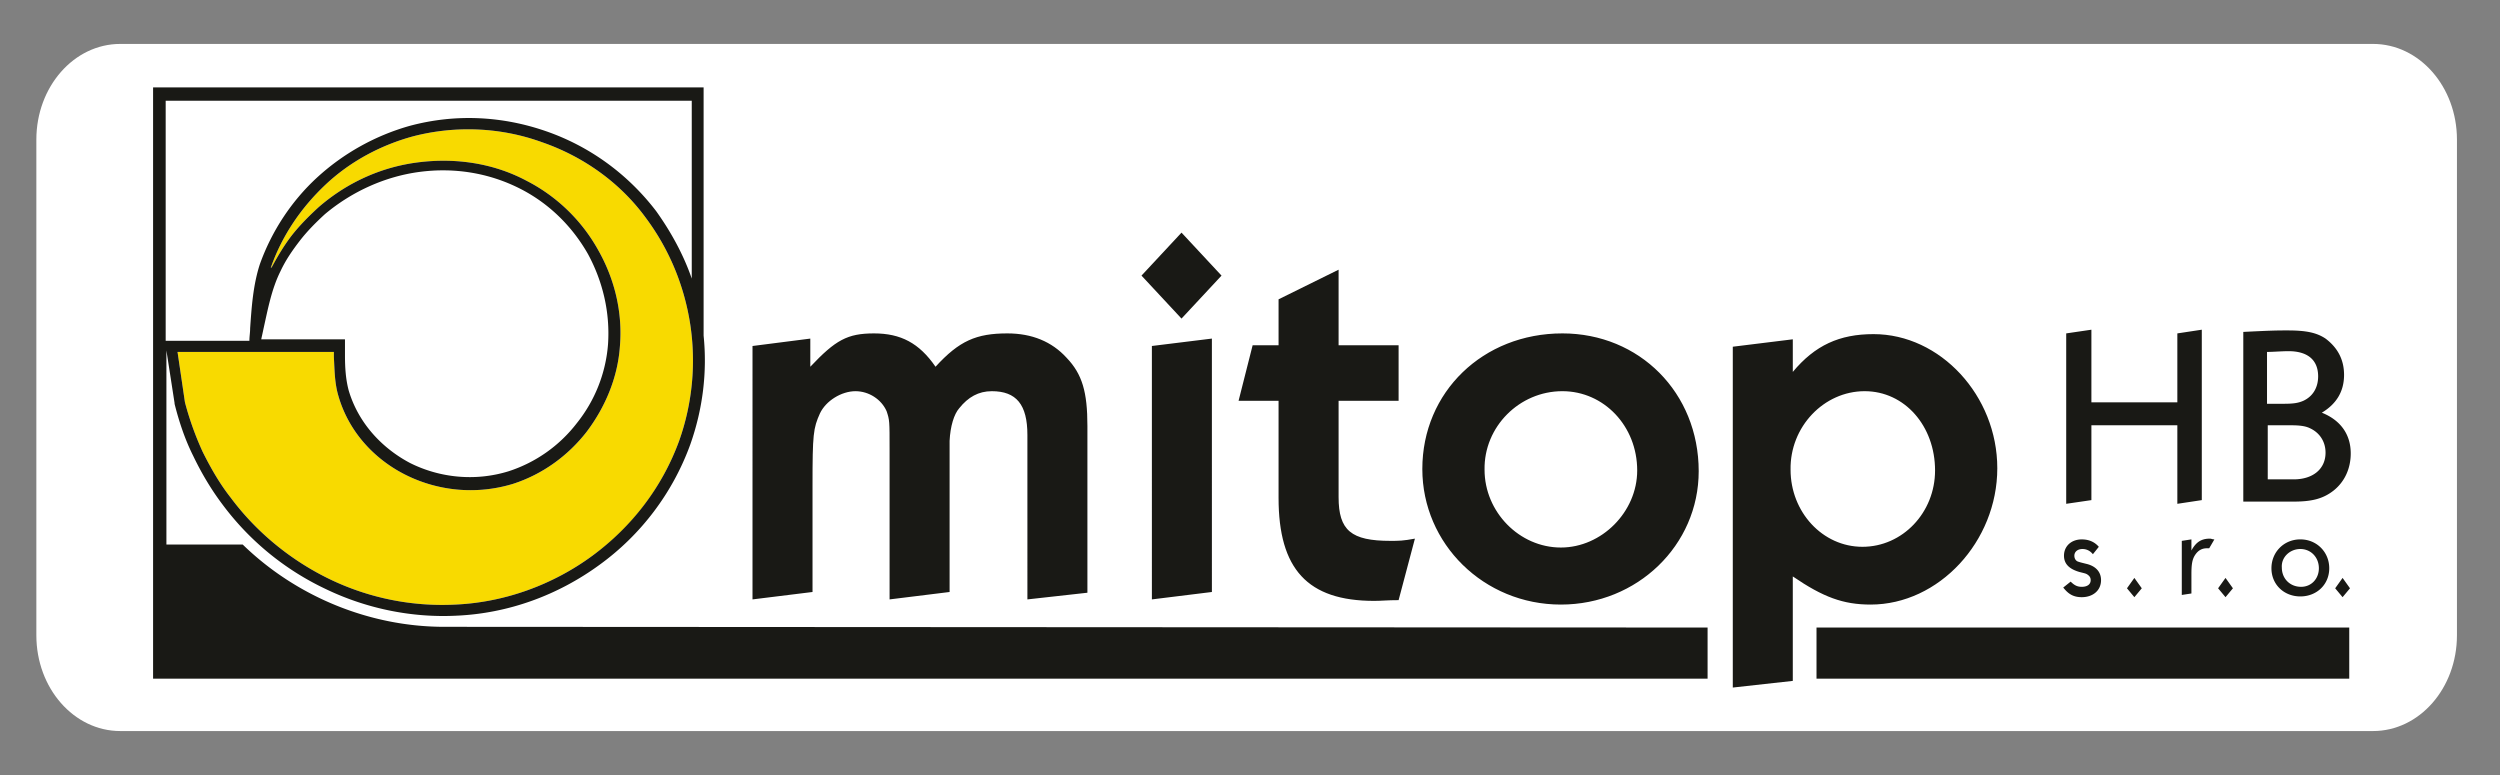
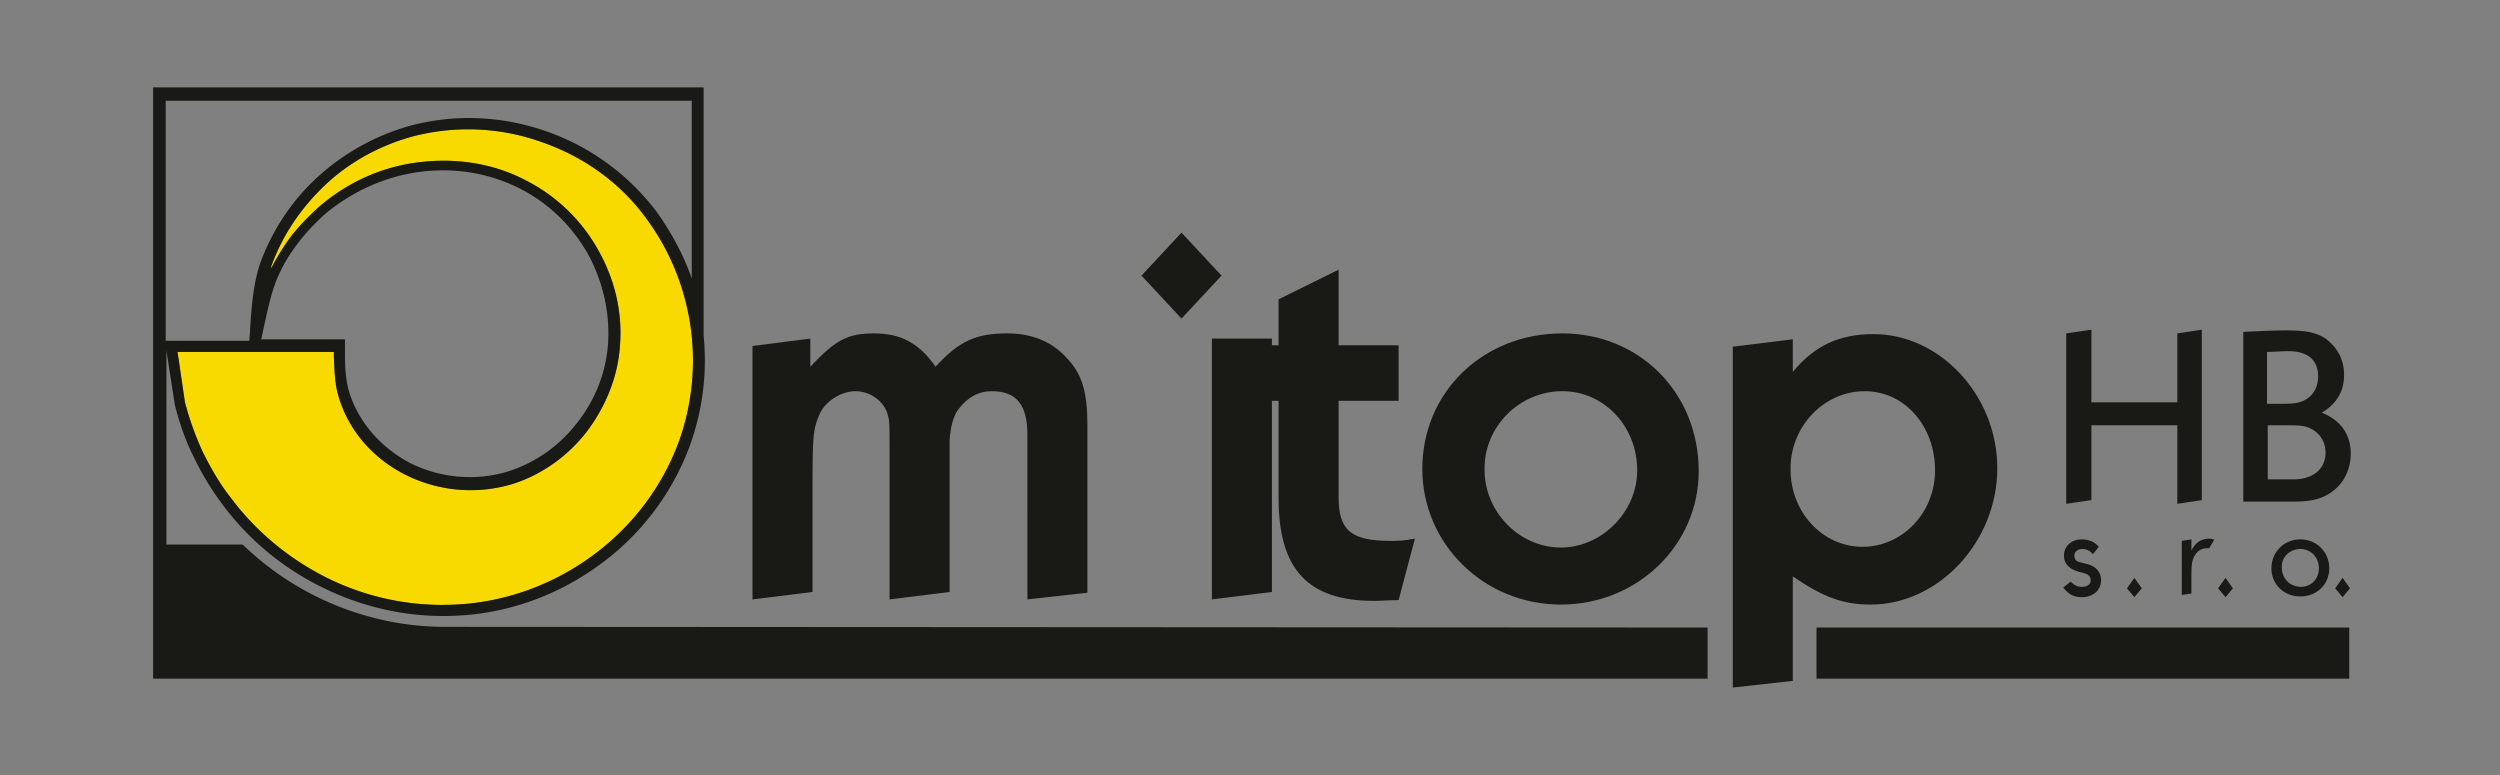
<svg xmlns="http://www.w3.org/2000/svg" width="261.3" height="81">
  <rect width="100%" height="100%" fill="#808080" stroke="none" />
-   <path fill="#FFF" d="M256.8 66.409c0 5.523-3.927 10-8.77 10H12.57c-4.843 0-8.77-4.477-8.77-10V14.591c0-5.523 3.926-10 8.77-10h235.461c4.843 0 8.77 4.477 8.77 10v51.818z" />
-   <path fill="#191915" d="M113.656 61.952V44.528c0-3.563-.542-5.421-2.168-7.125-1.549-1.704-3.64-2.556-6.195-2.556-3.253 0-5.034.774-7.512 3.485-1.705-2.478-3.641-3.485-6.428-3.485-2.788 0-4.027.697-6.66 3.485v-2.943l-6.041.774V62.65l6.273-.775V50.723c0-5.344.077-5.963.775-7.512.619-1.317 2.245-2.323 3.717-2.323 1.394 0 2.71.852 3.252 2.091.31.929.31 1.006.31 3.949V62.65l6.273-.775V46.076c.077-1.549.465-2.789 1.007-3.408.929-1.162 2.013-1.781 3.408-1.781 2.556 0 3.717 1.394 3.717 4.569V62.65l6.272-.698zM126.667 35.388l-6.272.774V62.65l6.272-.775V35.388zm-3.175-2.09l4.182-4.492-4.182-4.492-4.183 4.492 4.183 4.492zM147.887 56.298c-1.239.233-1.704.233-2.556.233-4.105 0-5.421-1.085-5.421-4.57V41.894h6.272v-5.808h-6.272v-7.899l-6.274 3.097v4.802h-2.71l-1.471 5.808h4.181v10.145c0 7.435 3.021 10.765 9.992 10.765.774 0 1.393-.078 2.555-.078l1.704-6.428zM163.298 34.847c-8.286 0-14.636 6.118-14.636 14.172 0 7.822 6.427 14.171 14.482 14.171 7.977 0 14.404-6.195 14.404-13.939 0-8.208-6.196-14.404-14.25-14.404m0 6.04c4.337 0 7.822 3.64 7.822 8.287 0 4.336-3.718 8.054-7.977 8.054-4.338 0-7.978-3.717-7.978-8.131-.076-4.492 3.641-8.21 8.133-8.21M187.383 71.167V60.249c3.175 2.168 5.267 2.941 8.132 2.941 7.125 0 13.242-6.582 13.242-14.25 0-7.589-5.963-14.017-12.932-14.017-3.563 0-6.119 1.162-8.442 3.949v-3.407l-6.272.774v35.624l6.272-.696zm7.513-30.28c4.182 0 7.356 3.64 7.356 8.287 0 4.414-3.407 7.978-7.589 7.978s-7.513-3.641-7.513-8.055c-.077-4.492 3.486-8.21 7.746-8.21" />
+   <path fill="#191915" d="M113.656 61.952V44.528c0-3.563-.542-5.421-2.168-7.125-1.549-1.704-3.64-2.556-6.195-2.556-3.253 0-5.034.774-7.512 3.485-1.705-2.478-3.641-3.485-6.428-3.485-2.788 0-4.027.697-6.66 3.485v-2.943l-6.041.774V62.65l6.273-.775V50.723c0-5.344.077-5.963.775-7.512.619-1.317 2.245-2.323 3.717-2.323 1.394 0 2.71.852 3.252 2.091.31.929.31 1.006.31 3.949V62.65l6.273-.775V46.076c.077-1.549.465-2.789 1.007-3.408.929-1.162 2.013-1.781 3.408-1.781 2.556 0 3.717 1.394 3.717 4.569V62.65l6.272-.698zM126.667 35.388V62.65l6.272-.775V35.388zm-3.175-2.09l4.182-4.492-4.182-4.492-4.183 4.492 4.183 4.492zM147.887 56.298c-1.239.233-1.704.233-2.556.233-4.105 0-5.421-1.085-5.421-4.57V41.894h6.272v-5.808h-6.272v-7.899l-6.274 3.097v4.802h-2.71l-1.471 5.808h4.181v10.145c0 7.435 3.021 10.765 9.992 10.765.774 0 1.393-.078 2.555-.078l1.704-6.428zM163.298 34.847c-8.286 0-14.636 6.118-14.636 14.172 0 7.822 6.427 14.171 14.482 14.171 7.977 0 14.404-6.195 14.404-13.939 0-8.208-6.196-14.404-14.25-14.404m0 6.04c4.337 0 7.822 3.64 7.822 8.287 0 4.336-3.718 8.054-7.977 8.054-4.338 0-7.978-3.717-7.978-8.131-.076-4.492 3.641-8.21 8.133-8.21M187.383 71.167V60.249c3.175 2.168 5.267 2.941 8.132 2.941 7.125 0 13.242-6.582 13.242-14.25 0-7.589-5.963-14.017-12.932-14.017-3.563 0-6.119 1.162-8.442 3.949v-3.407l-6.272.774v35.624l6.272-.696zm7.513-30.28c4.182 0 7.356 3.64 7.356 8.287 0 4.414-3.407 7.978-7.589 7.978s-7.513-3.641-7.513-8.055c-.077-4.492 3.486-8.21 7.746-8.21" />
  <path fill="#F8DA00" d="M34.896 36.783h-16.34l.774 5.266a31.925 31.925 0 0 0 1.859 5.189c.851 1.703 1.781 3.33 2.942 4.801 2.711 3.64 6.351 6.583 10.377 8.519a27.031 27.031 0 0 0 13.088 2.633c5.188-.232 10.223-2.09 14.327-5.11 4.104-2.944 7.28-7.125 9.061-12.004a25.103 25.103 0 0 0 1.162-12.159c-.62-4.027-2.168-7.822-4.647-11.152-2.71-3.717-6.583-6.428-10.842-7.9-4.259-1.548-8.984-1.78-13.475-.619-3.407.929-6.583 2.634-9.138 5.034-2.556 2.401-4.57 5.344-5.731 8.674v.077s0-.077.078-.077c.619-1.162 1.317-2.324 2.091-3.33.852-1.084 1.781-2.014 2.788-2.943 3.021-2.633 6.66-4.259 10.532-4.725 3.795-.464 7.745.078 11.229 1.936a17.926 17.926 0 0 1 7.512 7.28c1.704 3.02 2.556 6.505 2.246 10.067-.232 3.253-1.549 6.351-3.485 8.906-1.937 2.479-4.569 4.415-7.667 5.421a15.193 15.193 0 0 1-11.229-.929c-3.253-1.626-5.963-4.492-7.047-8.287-.388-1.317-.388-2.633-.465-4.027v-.541" />
  <path fill="#191915" d="M189.862 65.591h55.682v5.344h-55.682v-5.344zM17.317 56.918h8.054c5.576 5.421 13.243 8.597 21.065 8.597l132.041.076v5.344H16v-61.8h57.541v25.944c.387 3.794-.077 7.666-1.394 11.384a26.862 26.862 0 0 1-9.448 12.545c-4.336 3.176-9.526 5.111-15.025 5.344-4.724.232-9.447-.773-13.629-2.787a28.717 28.717 0 0 1-10.842-8.907c-1.162-1.548-2.168-3.252-3.021-5.033-.852-1.704-1.471-3.563-1.937-5.421v-.078l-.852-5.498v20.29h-.076zm54.985-27.802V10.529H17.317v25.092h8.75c0-.465.078-.852.078-1.316.155-2.246.31-4.492 1.006-6.661 1.24-3.485 3.331-6.66 6.042-9.138a23.994 23.994 0 0 1 9.602-5.343c4.879-1.317 9.759-1.008 14.25.542 4.491 1.549 8.519 4.414 11.539 8.365 1.549 2.167 2.865 4.567 3.718 7.046m-37.406 7.667h-16.34l.774 5.266a31.925 31.925 0 0 0 1.859 5.189c.851 1.703 1.781 3.33 2.942 4.801 2.711 3.64 6.351 6.583 10.377 8.519a27.031 27.031 0 0 0 13.088 2.633c5.188-.232 10.223-2.09 14.327-5.11 4.104-3.021 7.28-7.125 9.061-12.004a25.103 25.103 0 0 0 1.162-12.159c-.62-4.027-2.168-7.822-4.647-11.152-2.71-3.717-6.583-6.428-10.842-7.9-4.259-1.548-8.984-1.78-13.475-.619-3.407.929-6.583 2.634-9.138 5.034-2.556 2.401-4.57 5.344-5.731 8.674v.077s0-.077.078-.077c.619-1.162 1.317-2.324 2.091-3.33.852-1.084 1.781-2.014 2.788-2.943 3.021-2.633 6.66-4.259 10.532-4.725 3.795-.464 7.745.078 11.229 1.936a17.926 17.926 0 0 1 7.512 7.28c1.704 3.02 2.556 6.505 2.246 10.067-.232 3.253-1.549 6.351-3.485 8.906-1.937 2.479-4.569 4.415-7.667 5.421a15.193 15.193 0 0 1-11.229-.929c-3.253-1.626-5.963-4.492-7.047-8.287-.388-1.317-.388-2.633-.465-4.027v-.541m1.161-1.239v1.627c0 1.238.078 2.477.388 3.639 1.007 3.408 3.485 6.042 6.428 7.59 3.098 1.549 6.815 1.936 10.3.852a14.718 14.718 0 0 0 7.125-5.034 15.021 15.021 0 0 0 3.251-8.209c.233-3.331-.541-6.583-2.09-9.448-1.626-2.865-4.027-5.266-7.048-6.815-3.33-1.704-6.97-2.246-10.532-1.782-3.563.465-7.048 2.014-9.913 4.415-.929.852-1.858 1.781-2.633 2.788s-1.472 2.014-2.014 3.175c-.929 1.859-1.317 3.949-1.782 6.04-.077.388-.154.698-.232 1.084h8.75v.078zM218.593 42.049V34.46l-2.633.387v17.811l2.633-.386V44.45h8.983v8.208l2.556-.386V34.46l-2.556.387v7.202zM234.392 52.427h5.344c1.936 0 3.098-.31 4.182-1.162 1.162-.929 1.781-2.323 1.781-3.872 0-2.013-1.084-3.485-3.021-4.259 1.55-.929 2.323-2.246 2.323-3.95 0-1.626-.697-2.865-1.936-3.795-.93-.619-2.015-.852-3.95-.852-1.083 0-1.549 0-4.646.155v17.734h-.077zm2.633-7.977h2.4c.931 0 1.55.078 2.014.31 1.007.464 1.627 1.394 1.627 2.555 0 1.704-1.317 2.788-3.33 2.788h-2.711V44.45zm0-7.667c.542 0 1.472-.078 2.169-.078 2.013 0 3.098.929 3.098 2.633 0 1.162-.543 2.091-1.549 2.555-.542.232-1.007.31-2.091.31h-1.704v-5.421h.077zM215.65 61.409c.543.697 1.085 1.008 1.937 1.008 1.162 0 2.014-.697 2.014-1.781 0-.852-.542-1.472-1.549-1.705-.619-.154-.619-.154-.852-.231-.232-.078-.388-.31-.388-.619 0-.388.311-.698.852-.698.388 0 .774.156 1.085.543l.619-.773c-.465-.543-1.084-.775-1.781-.775-1.084 0-1.859.696-1.859 1.704 0 .851.542 1.394 1.627 1.704.62.154.62.154.775.232.231.154.387.309.387.619 0 .465-.387.697-.93.697-.464 0-.774-.156-1.161-.543l-.776.618zM223.084 62.417l.775-.929-.775-1.084-.773 1.084zM231.448 56.376c-.232 0-.31-.078-.464-.078-.93 0-1.472.387-1.937 1.24v-1.162l-1.007.155v5.653l1.007-.154v-2.014c0-1.008.077-1.549.388-2.015.31-.464.696-.696 1.239-.696h.231l.543-.929zM232.611 62.417l.774-.929-.774-1.084-.775 1.084zM240.432 56.376c-1.703 0-3.021 1.316-3.021 3.02 0 1.705 1.317 2.943 3.021 2.943s3.021-1.238 3.021-2.943c0-1.703-1.317-3.02-3.021-3.02m0 1.006c1.085 0 1.937.852 1.937 2.014 0 1.084-.774 1.938-1.859 1.938-1.161 0-2.013-.854-2.013-2.014-.078-1.086.851-1.938 1.935-1.938M244.847 62.417l.774-.929-.774-1.084-.774 1.084z" />
</svg>